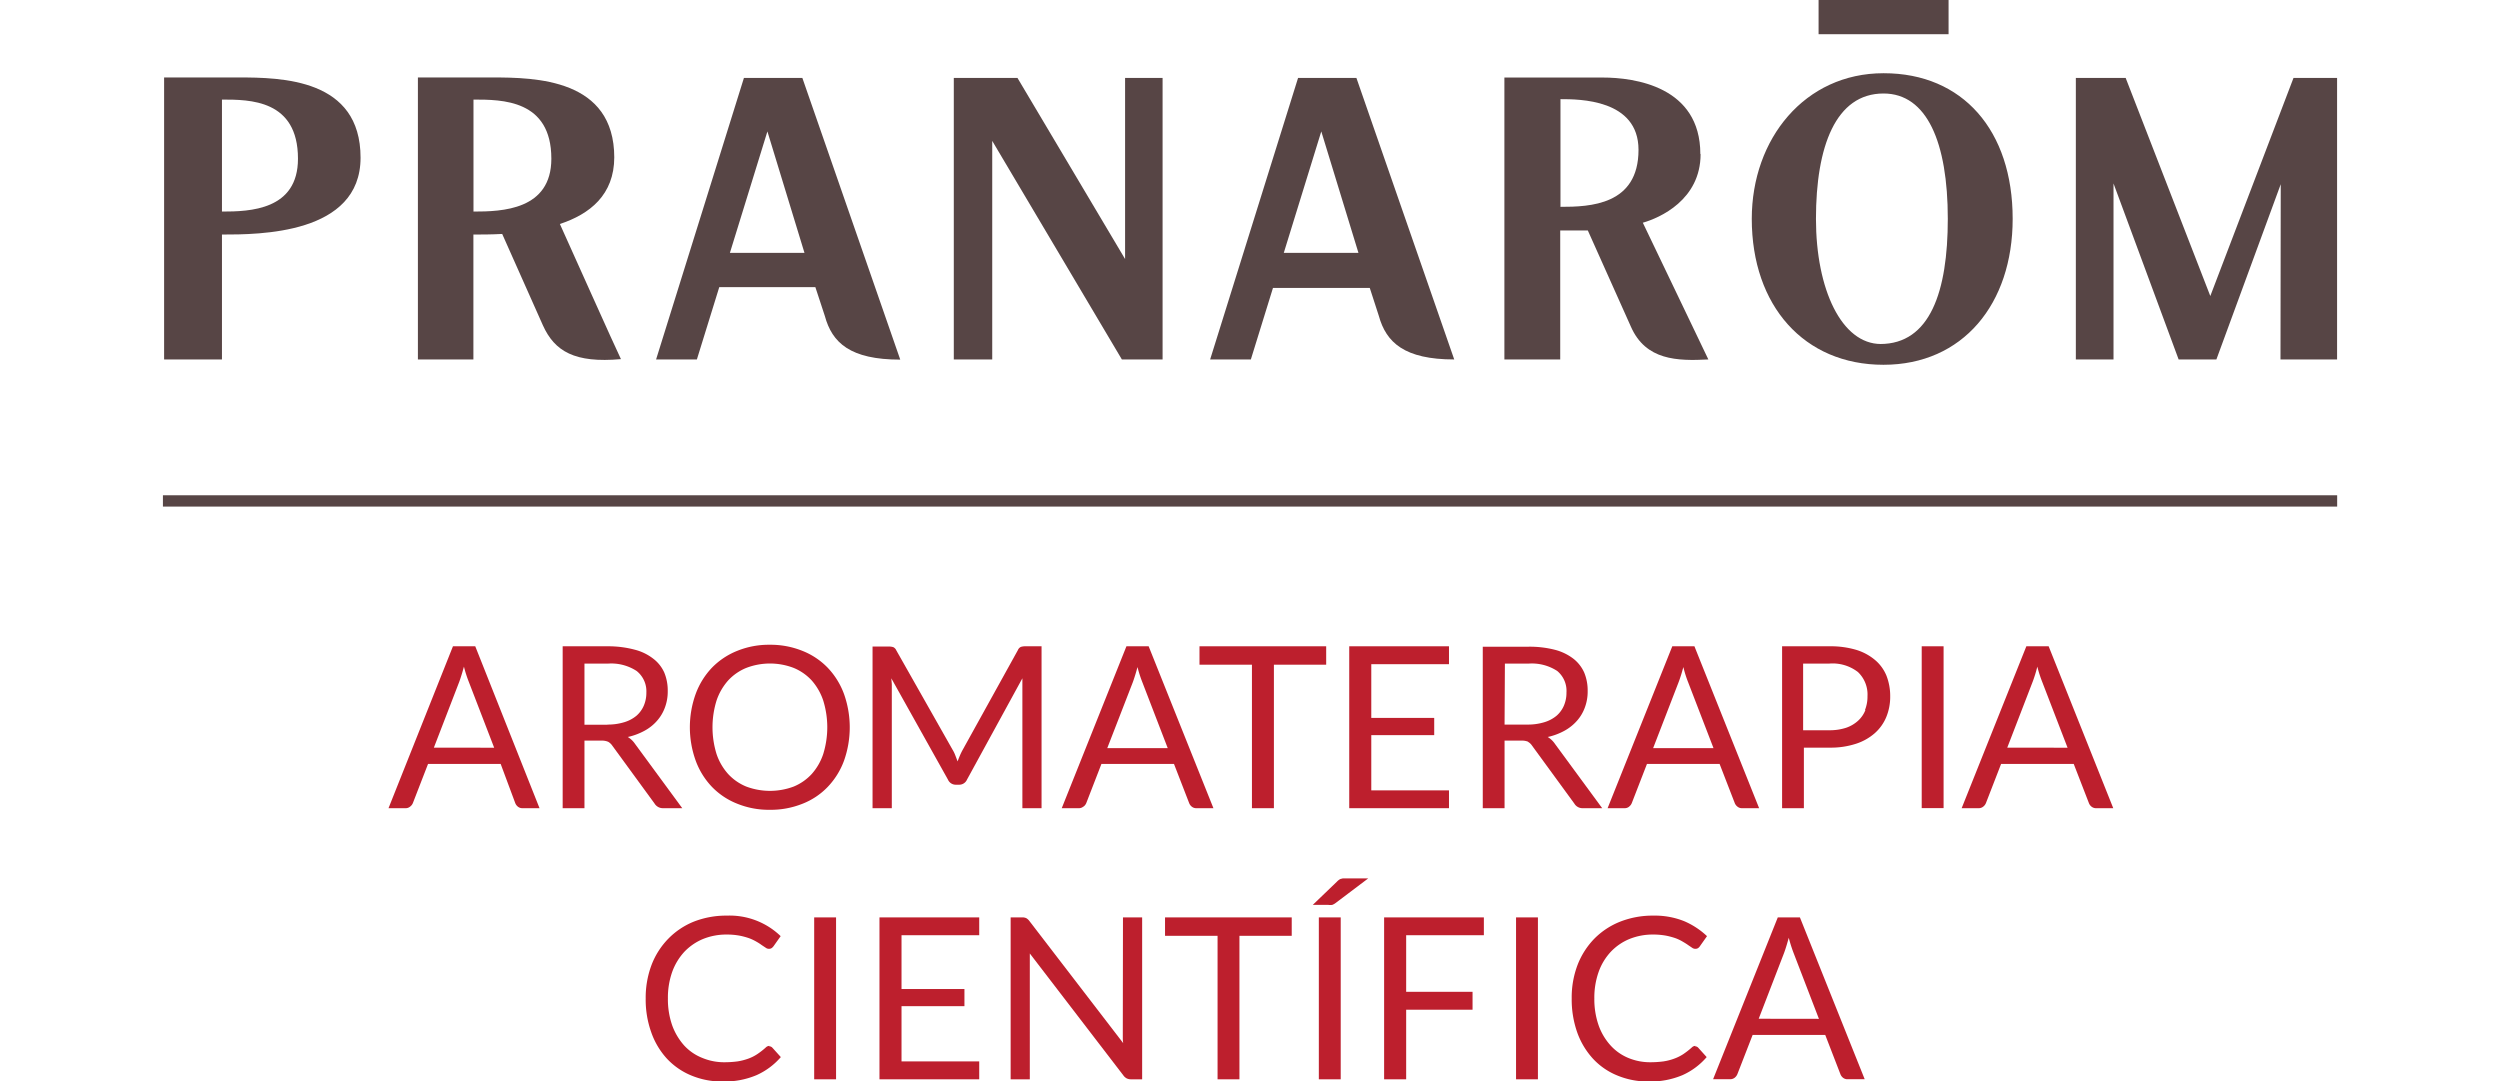
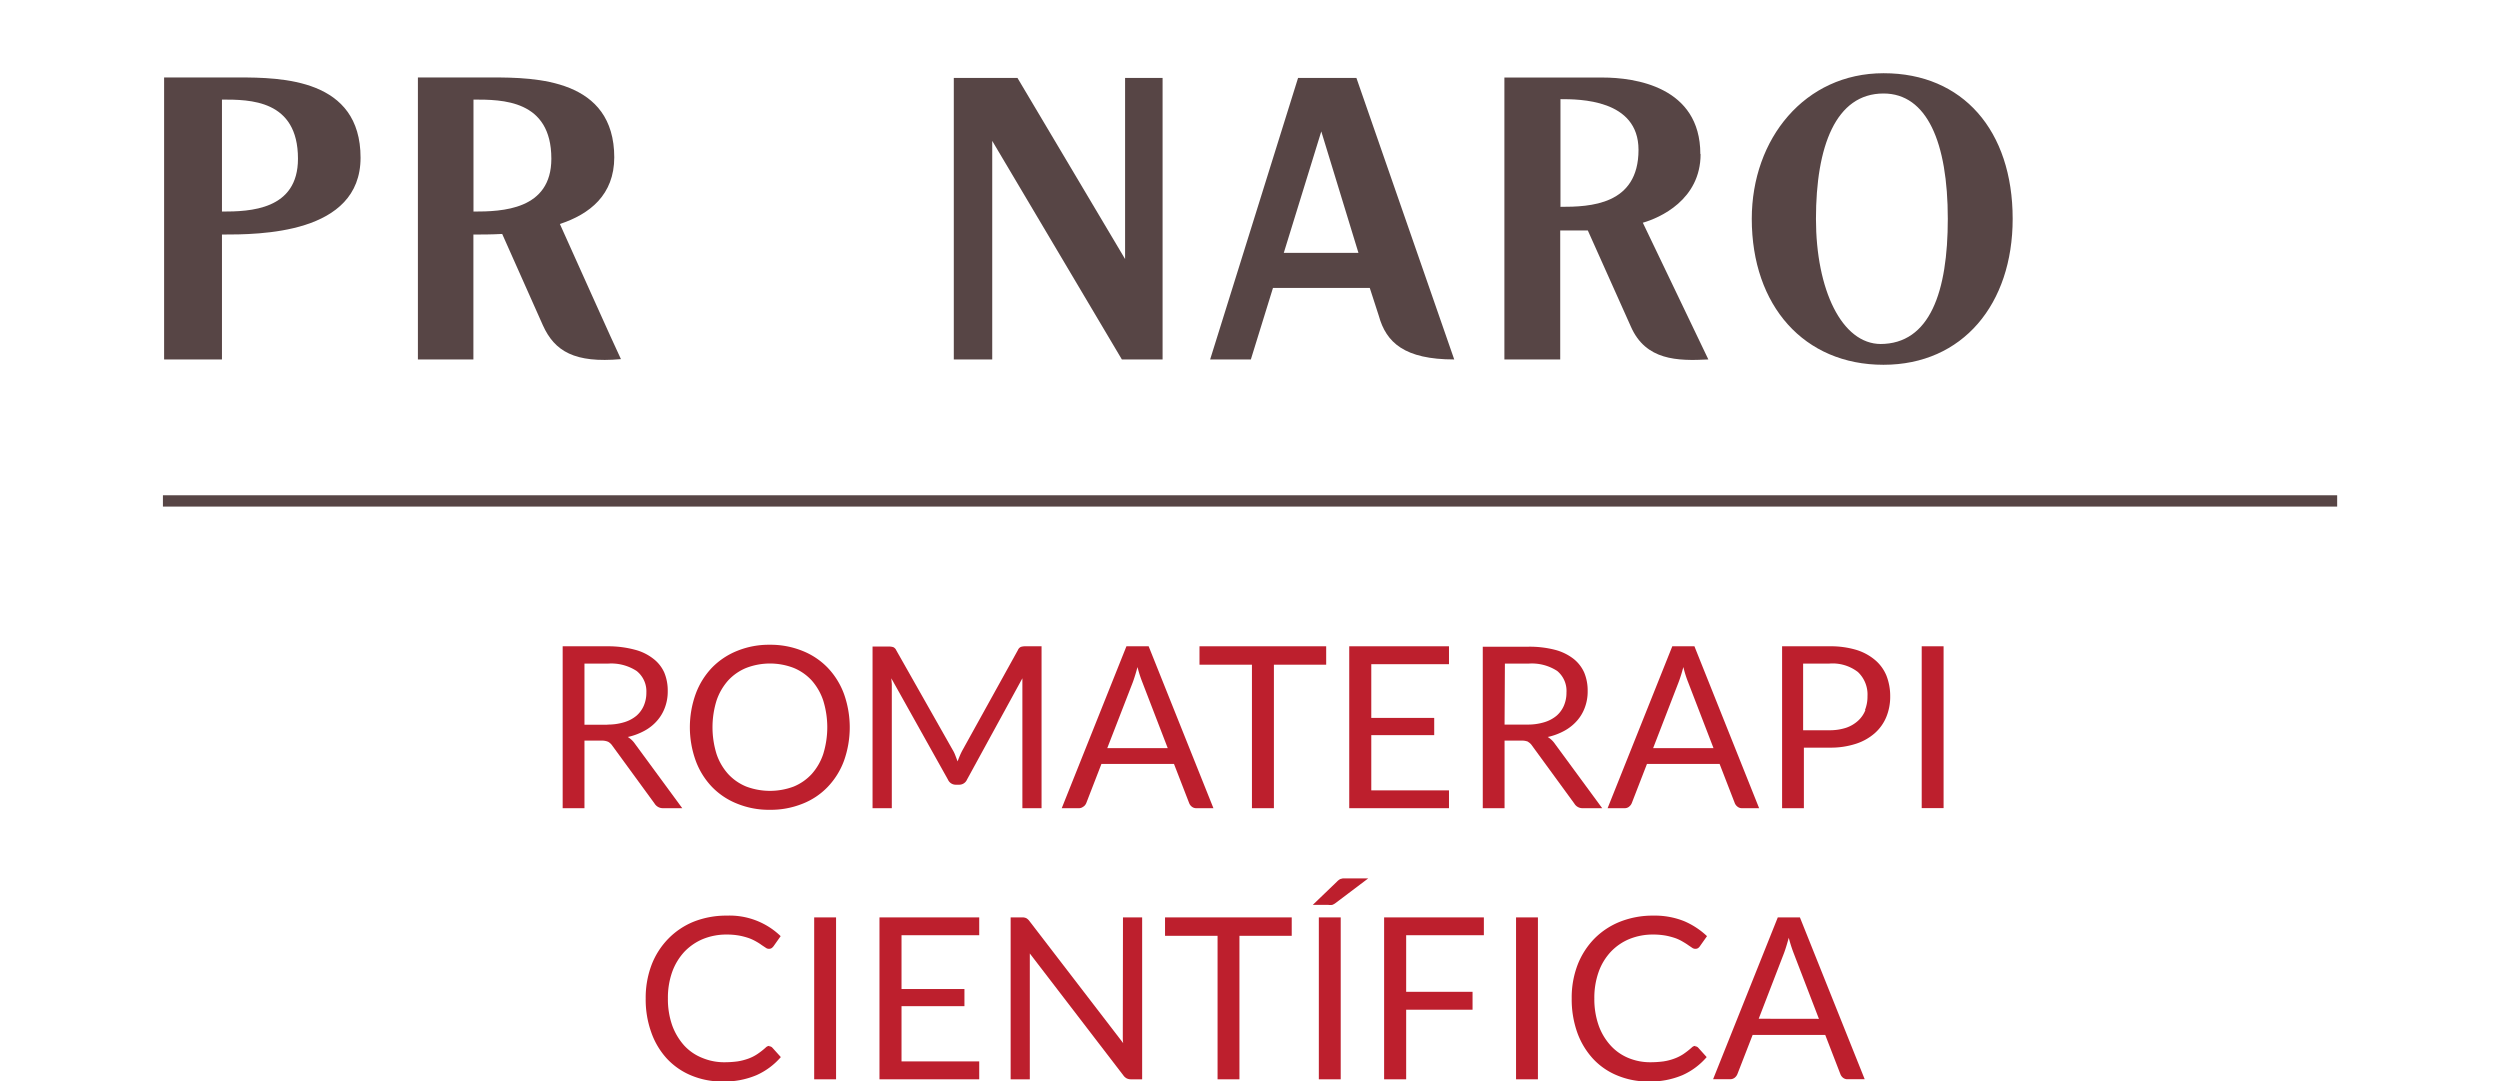
<svg xmlns="http://www.w3.org/2000/svg" id="Capa_1" data-name="Capa 1" viewBox="0 0 296 128">
  <defs>
    <style>.cls-1{fill:#574545;}.cls-2{fill:#bd1f2d;}</style>
  </defs>
  <rect class="cls-1" x="19.29" y="58.64" width="257.43" height="1.34" />
  <polygon class="cls-1" points="133.21 30.67 120.47 9.23 112.93 9.23 112.93 42.56 117.48 42.56 117.48 16.68 132.83 42.56 137.65 42.56 137.65 9.23 133.21 9.23 133.21 30.67" />
  <path class="cls-1" d="M223,8.67c-9.3,0-15.59,7.75-15.59,17.24,0,10.3,6.2,17.28,15.59,17.28S238.3,36,238.3,25.91c0-10.46-5.91-17.24-15.26-17.24m-.34,32.06c-4.64,0-7.69-6.44-7.69-14.82,0-8.58,2.34-14.84,8-14.84,5.14,0,7.61,5.78,7.61,14.84,0,8.61-2.1,14.82-8,14.82" />
-   <polygon class="cls-1" points="271.55 9.23 261.7 35.05 251.68 9.23 245.78 9.23 245.78 42.56 250.24 42.56 250.24 21.72 257.95 42.56 262.42 42.56 270.04 21.81 270.01 42.56 276.71 42.56 276.71 9.23 271.55 9.23" />
-   <rect class="cls-1" x="215.32" width="15.39" height="4.05" />
-   <path class="cls-1" d="M88.08,9.23,77.68,42.56h4.83L85.16,34H96.54l1.12,3.41c.86,3.17,3,5.17,8.93,5.17L95,9.23ZM86.42,29.94l4.44-14.38,4.39,14.38Z" />
  <path class="cls-1" d="M153.69,9.23,143.28,42.56h4.82l2.62-8.47h11.46l1.07,3.3c.87,3.17,3.05,5.17,8.93,5.17L160.6,9.23ZM152,29.94l4.44-14.38,4.4,14.38Z" />
  <path class="cls-1" d="M201.32,18.24c0-8-7.78-9.06-11.58-9.06H178.12V42.56h6.61V27.29H188l5.1,11.39c1.76,4,5.5,4.07,9.17,3.88l-7.76-16.19c2-.57,6.84-2.7,6.84-8.13m-16.59,6.3V11.74c2.21,0,9.24,0,9.24,6,0,6.56-5.77,6.75-9.24,6.75" />
  <path class="cls-1" d="M28.15,9.17H19.43V42.56h6.85V27.77c4.36,0,16.41,0,16.41-9.1,0-9.34-9.28-9.5-14.54-9.5m-1.87,15.9V11.79c3.28,0,9,0,9,7,0,6.08-5.68,6.26-9,6.26" />
  <path class="cls-1" d="M72.73,18.66c0-9.33-9.28-9.49-14.54-9.49H49.48V42.56h6.57V27.77c.9,0,2.09,0,3.41-.07l4.82,10.82c1.39,3.08,3.77,4.49,9.24,4-.66-1.34-6.32-14-7.23-16,3.52-1.16,6.44-3.43,6.44-7.92M56.06,11.79c3.37,0,9.22,0,9.22,7,0,6.08-5.85,6.26-9.22,6.26Z" />
-   <path class="cls-2" d="M53.63,76.52,46,95.69h2a.81.81,0,0,0,.56-.19,1,1,0,0,0,.33-.43l1.79-4.62h8.6L61,95.07a1,1,0,0,0,.32.44.84.84,0,0,0,.56.18h2L56.27,76.52Zm-2.26,12,3-7.78q.13-.35.27-.81c.1-.31.19-.64.29-1a14.45,14.45,0,0,0,.58,1.81l3,7.79Z" />
  <path class="cls-2" d="M78.48,95.69h2.3l-5.59-7.61a2.77,2.77,0,0,0-.86-.82,7.47,7.47,0,0,0,2-.75,5.28,5.28,0,0,0,1.48-1.19,4.89,4.89,0,0,0,.93-1.59,5.38,5.38,0,0,0,.32-1.9,5.57,5.57,0,0,0-.41-2.2A4.24,4.24,0,0,0,77.36,78a5.93,5.93,0,0,0-2.18-1.07A12.16,12.16,0,0,0,72,76.52H66.62V95.69H69.2v-8h2a1.87,1.87,0,0,1,.81.14,1.5,1.5,0,0,1,.49.46l5,6.85a1.15,1.15,0,0,0,1,.55m-6.57-9.88H69.2V78.57H72a5.49,5.49,0,0,1,3.37.87A3.06,3.06,0,0,1,76.53,82a3.85,3.85,0,0,1-.3,1.54,3.31,3.31,0,0,1-.87,1.2,4.09,4.09,0,0,1-1.45.77,6.66,6.66,0,0,1-2,.28" />
  <path class="cls-2" d="M98,79.06a8.53,8.53,0,0,0-3-2,10.05,10.05,0,0,0-3.86-.72,9.93,9.93,0,0,0-3.85.72,8.66,8.66,0,0,0-3,2,9,9,0,0,0-1.92,3.1,11.65,11.65,0,0,0,0,7.9,8.92,8.92,0,0,0,1.92,3.1,8.48,8.48,0,0,0,3,2,9.93,9.93,0,0,0,3.85.72A10.05,10.05,0,0,0,95,95.17a8.35,8.35,0,0,0,3-2,8.94,8.94,0,0,0,1.93-3.1,11.81,11.81,0,0,0,0-7.9A9,9,0,0,0,98,79.06m-.53,10.22a6.74,6.74,0,0,1-1.36,2.36,6,6,0,0,1-2.14,1.49,8,8,0,0,1-5.61,0,6,6,0,0,1-2.15-1.49,6.76,6.76,0,0,1-1.37-2.36,10.71,10.71,0,0,1,0-6.34,6.9,6.9,0,0,1,1.37-2.37,6,6,0,0,1,2.15-1.49,7.83,7.83,0,0,1,5.61,0,6,6,0,0,1,2.14,1.49,6.88,6.88,0,0,1,1.36,2.37,10.71,10.71,0,0,1,0,6.34" />
  <path class="cls-2" d="M105.59,81.61c0-.19,0-.4,0-.62l-.06-.68,6.71,12a1,1,0,0,0,.94.6h.37a1,1,0,0,0,.94-.6l6.56-12c0,.22,0,.44,0,.66s0,.41,0,.6V95.69h2.27V76.52h-1.91a1.74,1.74,0,0,0-.53.07.7.7,0,0,0-.36.38L114,88.75a7.33,7.33,0,0,0-.34.69c-.09.22-.19.46-.28.71l-.27-.71a3.89,3.89,0,0,0-.33-.68L106.12,77a.74.74,0,0,0-.36-.38,1.76,1.76,0,0,0-.54-.07h-1.91V95.69h2.28Z" />
  <path class="cls-2" d="M128.29,95.5a1,1,0,0,0,.33-.43l1.79-4.62H139l1.79,4.62a1,1,0,0,0,.32.44.84.84,0,0,0,.56.18h2L136,76.52h-2.63l-7.66,19.17h2a.81.81,0,0,0,.56-.19m5.85-14.71q.13-.35.27-.81c.1-.31.19-.64.29-1a14.45,14.45,0,0,0,.58,1.81l3,7.79h-7.16Z" />
  <polygon class="cls-2" points="148.23 95.69 150.83 95.69 150.83 78.7 157.02 78.7 157.02 76.52 142.02 76.52 142.02 78.7 148.23 78.7 148.23 95.69" />
  <polygon class="cls-2" points="171.56 93.58 162.36 93.58 162.36 87.04 169.81 87.04 169.81 85 162.36 85 162.36 78.64 171.56 78.64 171.56 76.52 159.75 76.52 159.75 95.69 171.56 95.69 171.56 93.58" />
  <path class="cls-2" d="M180.91,87.83a1.41,1.41,0,0,1,.49.46l5,6.85a1.12,1.12,0,0,0,1,.55h2.3l-5.59-7.61a2.77,2.77,0,0,0-.86-.82,7.34,7.34,0,0,0,2-.75,5.46,5.46,0,0,0,1.48-1.19,4.89,4.89,0,0,0,.93-1.59,5.38,5.38,0,0,0,.32-1.9,5.57,5.57,0,0,0-.41-2.2A4.34,4.34,0,0,0,186.3,78a6.08,6.08,0,0,0-2.18-1.06,12.1,12.1,0,0,0-3.15-.37h-5.41V95.69h2.58v-8h2a1.87,1.87,0,0,1,.81.14m-2.77-9.26H181a5.49,5.49,0,0,1,3.37.87A3.06,3.06,0,0,1,185.47,82a3.85,3.85,0,0,1-.3,1.54,3.31,3.31,0,0,1-.87,1.2,4.09,4.09,0,0,1-1.45.77,6.66,6.66,0,0,1-2,.28h-2.71Z" />
  <path class="cls-2" d="M192.89,95.5a1,1,0,0,0,.32-.43L195,90.45h8.6l1.79,4.62a1,1,0,0,0,.33.44.82.82,0,0,0,.56.18h2l-7.66-19.17H198l-7.66,19.17h2a.83.83,0,0,0,.56-.19m5.84-14.71c.09-.23.18-.5.28-.81s.19-.64.29-1a13.08,13.08,0,0,0,.57,1.81l3,7.79h-7.15Z" />
  <path class="cls-2" d="M222,78.14a6.32,6.32,0,0,0-2.23-1.2,10.66,10.66,0,0,0-3.16-.42H211V95.69h2.58V88.52h3.08a9.57,9.57,0,0,0,3.06-.45,6.31,6.31,0,0,0,2.24-1.25,5.21,5.21,0,0,0,1.37-1.91,6.29,6.29,0,0,0,.47-2.45,6.64,6.64,0,0,0-.44-2.45A4.81,4.81,0,0,0,222,78.14m-1.14,5.94a3.36,3.36,0,0,1-.87,1.26,4,4,0,0,1-1.42.83,6.17,6.17,0,0,1-2,.29h-3.08V78.57h3.08a4.9,4.9,0,0,1,3.41,1,3.66,3.66,0,0,1,1.13,2.86,4.25,4.25,0,0,1-.29,1.62" />
  <rect class="cls-2" x="227.53" y="76.52" width="2.59" height="19.16" />
-   <path class="cls-2" d="M242.56,76.52h-2.64l-7.66,19.17h2a.83.83,0,0,0,.56-.19,1,1,0,0,0,.32-.43l1.79-4.62h8.6l1.79,4.62a1,1,0,0,0,.32.44.86.86,0,0,0,.57.18h2Zm-4.9,12,3-7.78c.09-.23.18-.5.28-.81s.19-.64.28-1a14.45,14.45,0,0,0,.58,1.81l3,7.79Z" />
  <path class="cls-2" d="M91.1,123.83a.65.65,0,0,0-.44.2,8.58,8.58,0,0,1-1,.78,5,5,0,0,1-1.08.54,6.83,6.83,0,0,1-1.26.32,11.83,11.83,0,0,1-1.54.1,6.69,6.69,0,0,1-2.62-.51A5.81,5.81,0,0,1,81,123.78a7.31,7.31,0,0,1-1.41-2.37,9.38,9.38,0,0,1-.51-3.2,9.11,9.11,0,0,1,.51-3.14,7,7,0,0,1,1.44-2.38,6.5,6.5,0,0,1,2.2-1.51,7.34,7.34,0,0,1,2.82-.53,8.41,8.41,0,0,1,1.51.13,8.19,8.19,0,0,1,1.15.31,5.76,5.76,0,0,1,.86.41,6.12,6.12,0,0,1,.62.4l.47.31a.61.61,0,0,0,.36.13.58.58,0,0,0,.35-.09,1.14,1.14,0,0,0,.22-.22l.84-1.19a8.69,8.69,0,0,0-6.37-2.43,10.47,10.47,0,0,0-3.91.71,8.87,8.87,0,0,0-3,2,9.1,9.1,0,0,0-2,3.11,11,11,0,0,0-.7,4,11.48,11.48,0,0,0,.66,4,9,9,0,0,0,1.84,3.1,8.24,8.24,0,0,0,2.88,2,9.44,9.44,0,0,0,3.76.72,9.71,9.71,0,0,0,4-.76,8.28,8.28,0,0,0,2.86-2.13l-1-1.11a.52.52,0,0,0-.39-.17" />
  <rect class="cls-2" x="96.4" y="108.62" width="2.59" height="19.17" />
  <polygon class="cls-2" points="104.13 127.79 115.94 127.79 115.94 125.67 106.74 125.67 106.74 119.13 114.19 119.13 114.19 117.1 106.74 117.1 106.74 110.73 115.94 110.73 115.94 108.62 104.13 108.62 104.13 127.79" />
  <path class="cls-2" d="M132.94,122.2c0,.2,0,.41,0,.63s0,.44.05.68l-11.1-14.45a1.29,1.29,0,0,0-.38-.35,1.11,1.11,0,0,0-.51-.09h-1.34v19.17h2.27V114.13c0-.18,0-.37,0-.59s0-.43,0-.65L133,127.32a1.2,1.2,0,0,0,.4.36,1.14,1.14,0,0,0,.52.11h1.31V108.62h-2.27Z" />
  <polygon class="cls-2" points="137.94 110.8 144.16 110.8 144.16 127.79 146.75 127.79 146.75 110.8 152.94 110.8 152.94 108.62 137.94 108.62 137.94 110.8" />
  <rect class="cls-2" x="156.15" y="108.62" width="2.59" height="19.17" />
  <path class="cls-2" d="M159,104l-.28.07a1,1,0,0,0-.22.13,2.4,2.4,0,0,0-.24.22l-2.83,2.72h1.85a1.75,1.75,0,0,0,.45,0,1.48,1.48,0,0,0,.4-.22L162,104h-2.69l-.38,0" />
  <polygon class="cls-2" points="163.88 127.79 166.49 127.79 166.49 119.55 174.35 119.55 174.35 117.43 166.49 117.43 166.49 110.73 175.69 110.73 175.69 108.62 163.88 108.62 163.88 127.79" />
  <rect class="cls-2" x="179.5" y="108.62" width="2.59" height="19.17" />
  <path class="cls-2" d="M200.74,123.83a.65.65,0,0,0-.44.2,9.49,9.49,0,0,1-1,.78,5.27,5.27,0,0,1-1.09.54,6.44,6.44,0,0,1-1.26.32,11.71,11.71,0,0,1-1.54.1,6.72,6.72,0,0,1-2.62-.51,5.86,5.86,0,0,1-2.1-1.48,7,7,0,0,1-1.41-2.37,9.38,9.38,0,0,1-.51-3.2,9.11,9.11,0,0,1,.51-3.14,6.83,6.83,0,0,1,1.44-2.38,6.4,6.4,0,0,1,2.2-1.51,7.33,7.33,0,0,1,2.81-.53,8.45,8.45,0,0,1,1.52.13,8.58,8.58,0,0,1,1.15.31,5.19,5.19,0,0,1,.85.41c.24.14.45.27.63.4l.46.31a.64.64,0,0,0,.37.13.58.58,0,0,0,.35-.09.88.88,0,0,0,.21-.22l.84-1.19a9.21,9.21,0,0,0-2.72-1.78,9.32,9.32,0,0,0-3.64-.65,10.47,10.47,0,0,0-3.91.71,8.91,8.91,0,0,0-3.05,2,9.23,9.23,0,0,0-2,3.11,10.82,10.82,0,0,0-.7,4,11.72,11.72,0,0,0,.65,4,9.14,9.14,0,0,0,1.85,3.1,8.06,8.06,0,0,0,2.88,2,9.43,9.43,0,0,0,3.75.72,9.73,9.73,0,0,0,4-.76,8.15,8.15,0,0,0,2.85-2.13l-1-1.11a.53.53,0,0,0-.39-.17" />
  <path class="cls-2" d="M210.49,108.62l-7.66,19.16h2a.87.87,0,0,0,.56-.18,1.08,1.08,0,0,0,.32-.43l1.8-4.63h8.6l1.79,4.63a1,1,0,0,0,.32.44.83.83,0,0,0,.56.17h2l-7.67-19.16Zm-2.26,12,3-7.78q.13-.35.27-.81c.1-.31.19-.65.29-1a16.28,16.28,0,0,0,.57,1.8l3,7.8Z" />
</svg>